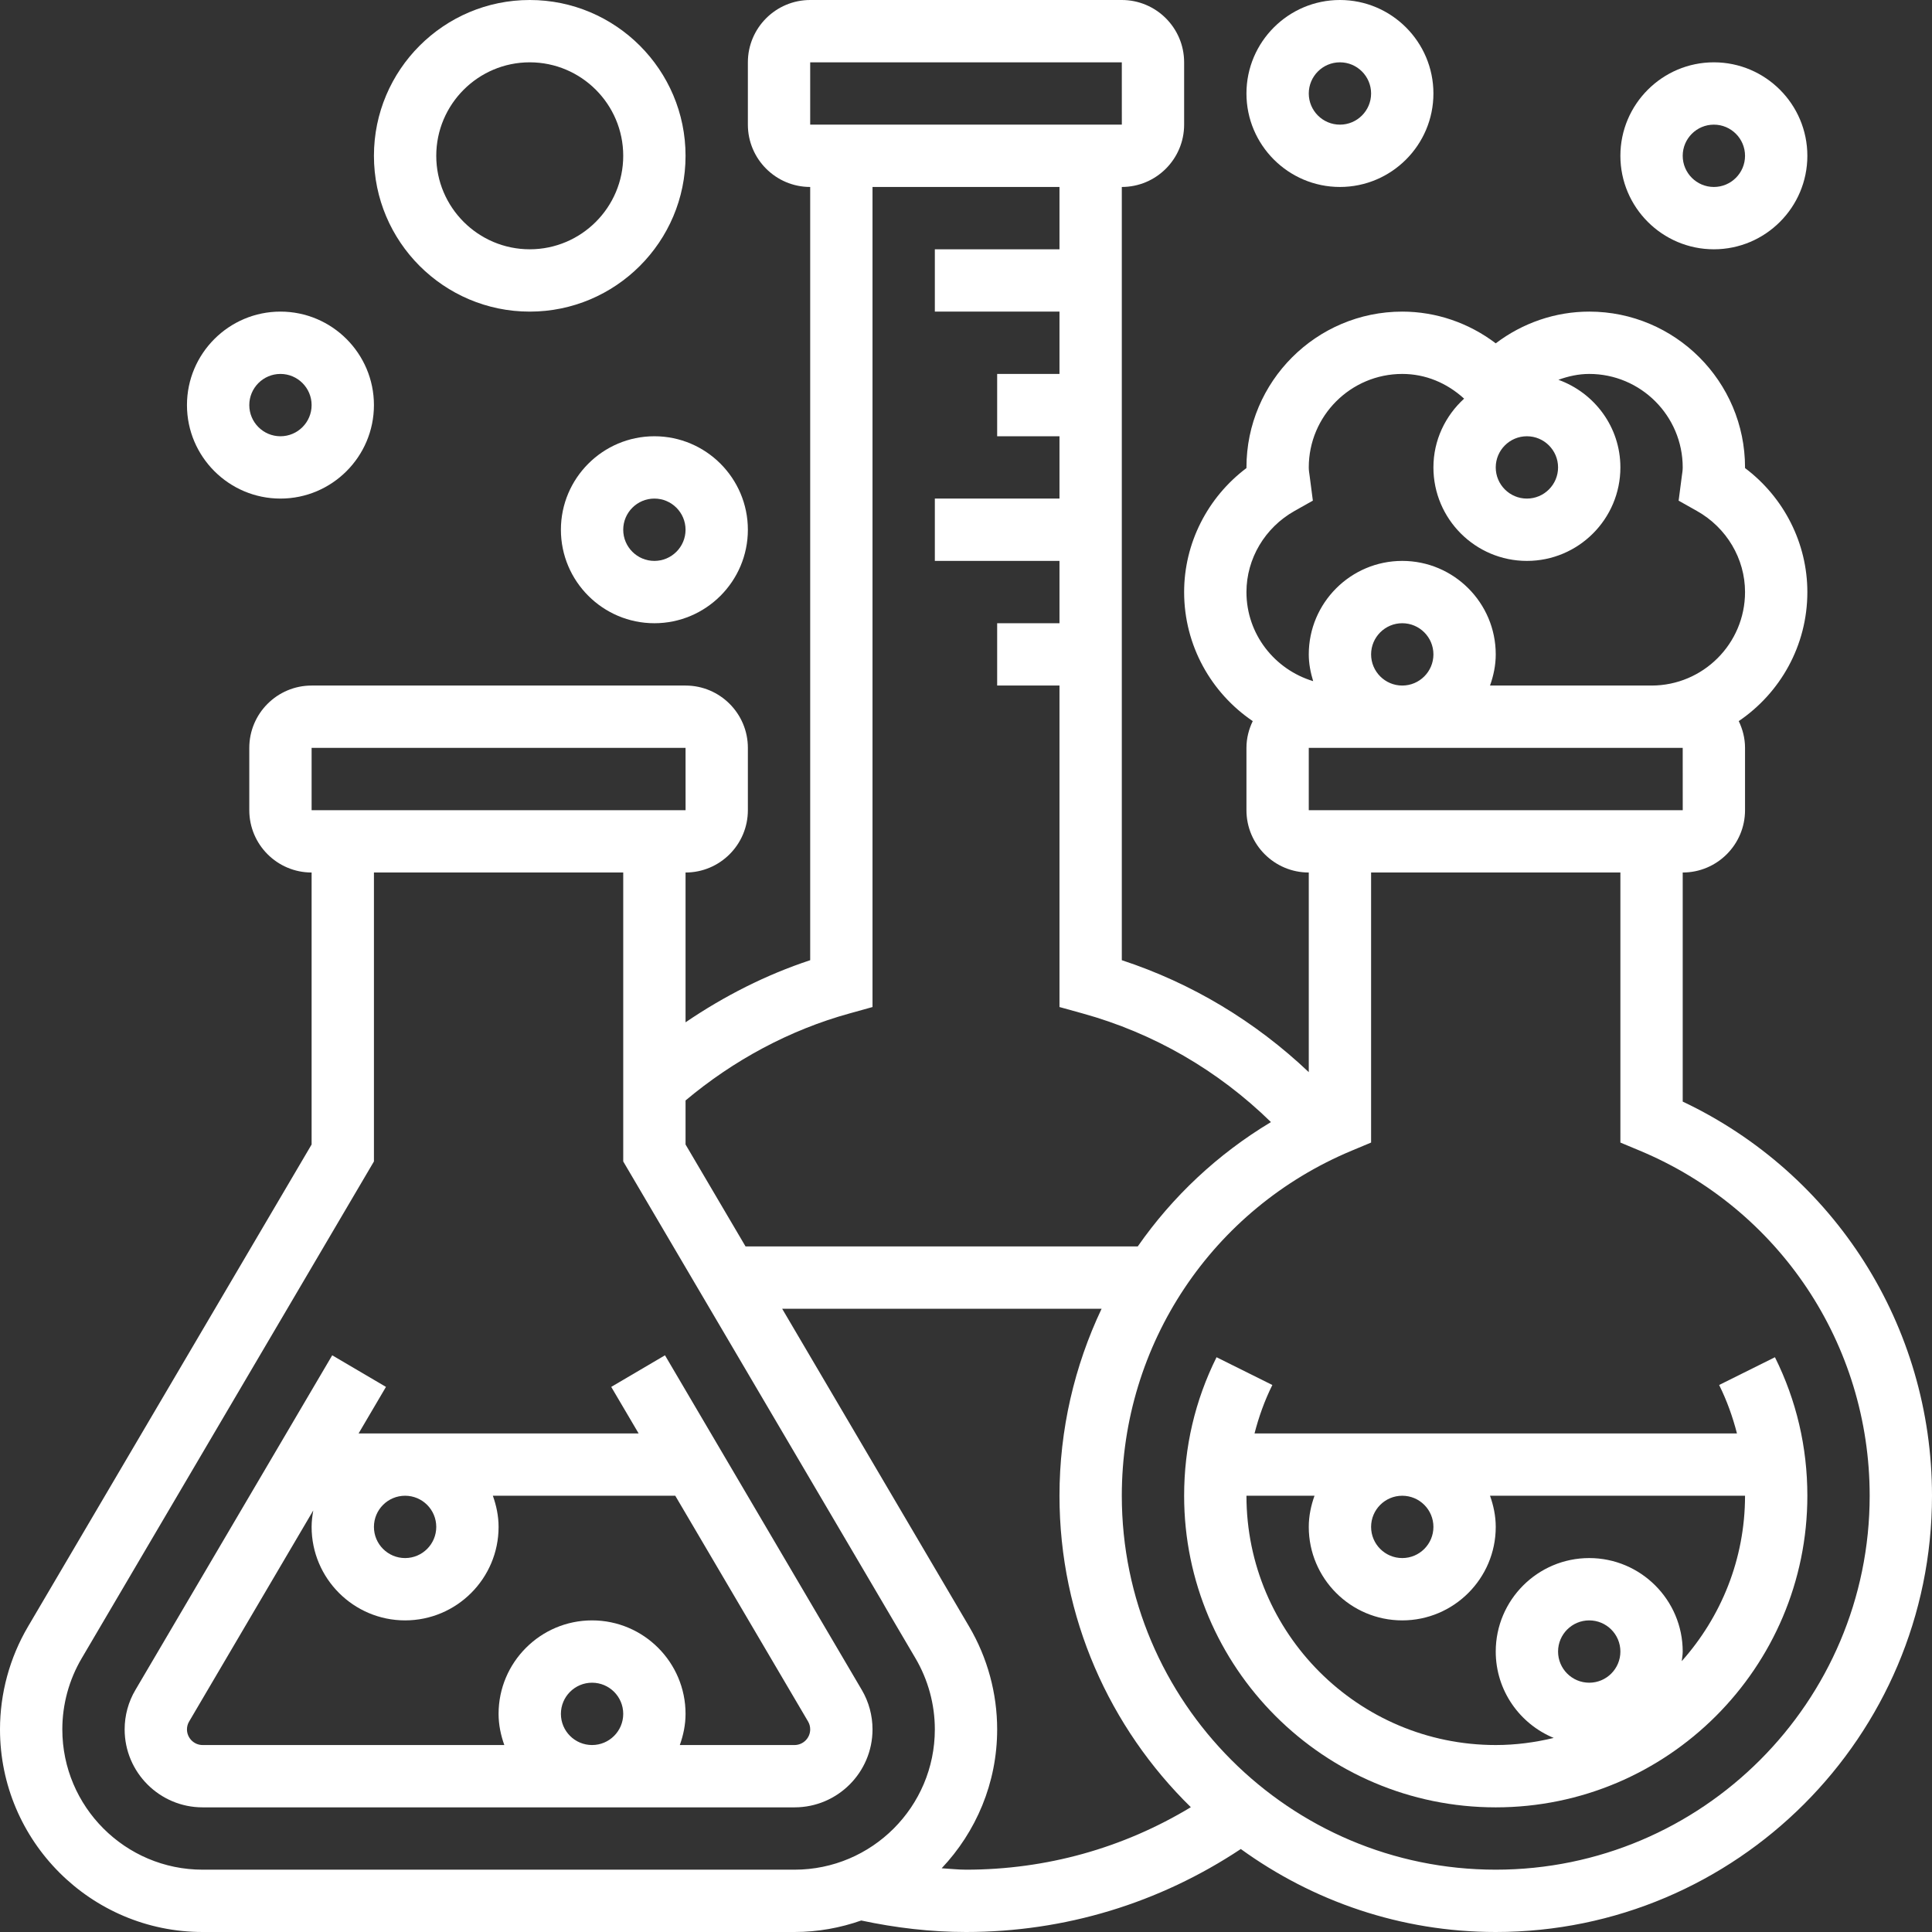
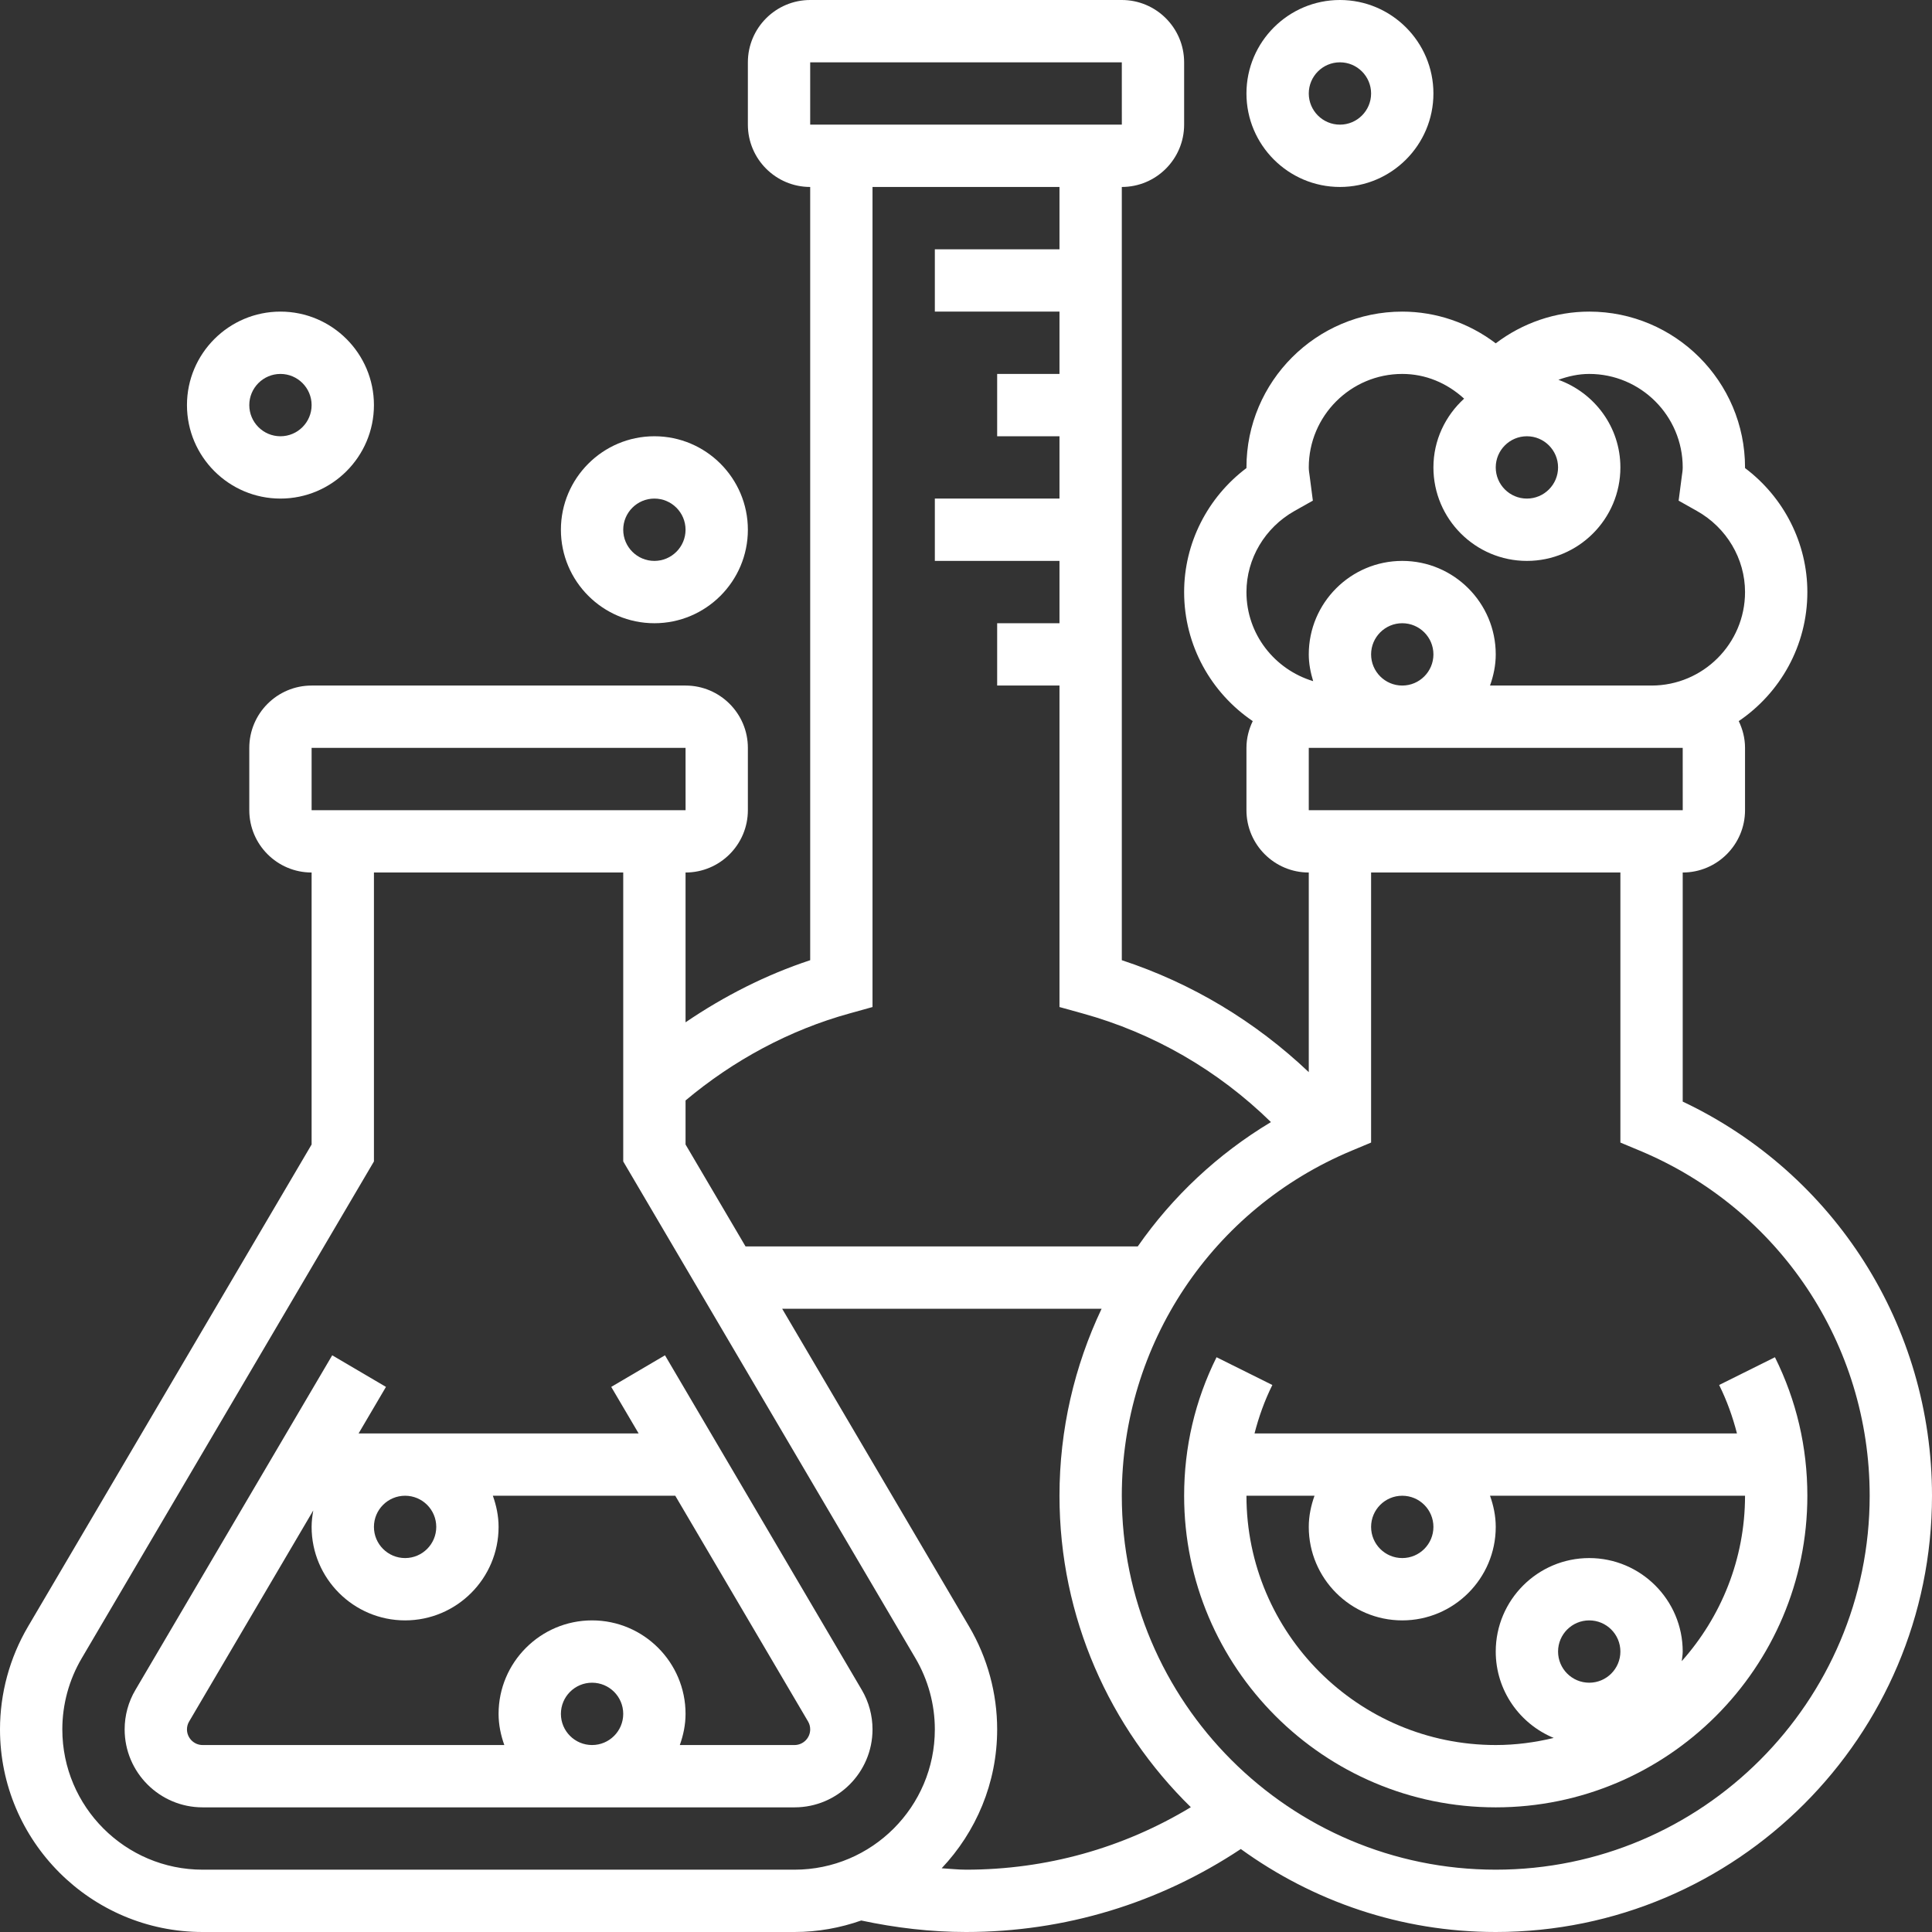
<svg xmlns="http://www.w3.org/2000/svg" fill="#ffffff" height="62" preserveAspectRatio="xMidYMid meet" version="1" viewBox="0.0 0.0 62.0 62.0" width="62" zoomAndPan="magnify">
  <rect x="0.0" y="0.0" width="62.0" height="62.0" fill="#333333" stroke="none" />
  <g id="change1_1">
    <path d="M54,35.351V28c1.103,0,2-0.897,2-2v-2c0-0.309-0.076-0.598-0.202-0.859C57.126,22.241,58,20.721,58,19 c0-1.568-0.752-3.04-2-3.979c0-0.007,0-0.014,0-0.021c0-2.757-2.243-5-5-5c-1.086,0-2.138,0.363-3,1.018 C47.138,10.363,46.086,10,45,10c-2.757,0-5,2.243-5,5c0,0.007,0,0.015,0,0.021c-1.248,0.939-2,2.41-2,3.979 c0,1.721,0.874,3.241,2.202,4.141C40.076,23.402,40,23.691,40,24v2c0,1.103,0.897,2,2,2v6.406c-1.715-1.626-3.752-2.854-6-3.592V6 c1.103,0,2-0.897,2-2V2c0-1.103-0.897-2-2-2H26c-1.103,0-2,0.897-2,2v2c0,1.103,0.897,2,2,2v24.814 c-1.417,0.467-2.762,1.151-4,1.993V28c1.103,0,2-0.897,2-2v-2c0-1.103-0.897-2-2-2H10c-1.103,0-2,0.897-2,2v2c0,1.103,0.897,2,2,2 v8.728L0.897,52.202C0.311,53.2,0,54.34,0,55.498C0,59.083,2.917,62,6.502,62h18.996c0.751,0,1.469-0.134,2.14-0.369 C28.74,61.866,29.867,62,31,62c3.171,0,6.2-0.925,8.819-2.663C42.123,61.005,44.945,62,48,62c7.72,0,14-6.28,14-14 C62,42.558,58.882,37.664,54,35.351z M49,14c0.552,0,1,0.449,1,1s-0.448,1-1,1s-1-0.449-1-1S48.448,14,49,14z M41.543,16.397 l0.588-0.331l-0.102-0.785C42.016,15.189,42,15.097,42,15c0-1.654,1.346-3,3-3c0.745,0,1.432,0.289,1.985,0.793 C46.384,13.342,46,14.124,46,15c0,1.654,1.346,3,3,3s3-1.346,3-3c0-1.298-0.833-2.395-1.989-2.812C50.326,12.074,50.655,12,51,12 c1.654,0,3,1.346,3,3c0,0.097-0.016,0.189-0.029,0.282l-0.102,0.785l0.588,0.331C55.409,16.933,56,17.93,56,19c0,1.654-1.346,3-3,3 h-5.184C47.928,21.686,48,21.352,48,21c0-1.654-1.346-3-3-3s-3,1.346-3,3c0,0.301,0.058,0.585,0.141,0.859 C40.907,21.487,40,20.354,40,19C40,17.93,40.591,16.933,41.543,16.397z M44,21c0-0.551,0.448-1,1-1s1,0.449,1,1s-0.448,1-1,1 S44,21.551,44,21z M54,24l0.001,2H42v-2H54z M26,2h10l0.001,2H26V2z M27.267,32.521L28,32.317V6h6v2h-4v2h4v2h-2v2h2v2h-4v2h4v2h-2 v2h2v10.317l0.733,0.203c2.292,0.632,4.36,1.833,6.053,3.489c-1.713,1.028-3.161,2.393-4.274,3.99H23.925L22,36.728v-1.413 C23.538,34.024,25.342,33.051,27.267,32.521z M10,24h12l0.001,2H10V24z M6.502,60C4.02,60,2,57.98,2,55.498 c0-0.802,0.215-1.591,0.622-2.282L12,37.272V28h8v9.272l9.378,15.943C29.785,53.907,30,54.696,30,55.498 C30,57.98,27.98,60,25.498,60H6.502z M31,60c-0.261,0-0.52-0.031-0.781-0.045C31.32,58.79,32,57.223,32,55.498 c0-1.158-0.311-2.298-0.897-3.296L25.101,42h10.25C34.481,43.837,34,45.875,34,48c0,3.913,1.618,7.452,4.215,9.995 C36.043,59.308,33.574,60,31,60z M48,60c-6.617,0-12-5.383-12-12c0-4.858,2.898-9.206,7.385-11.077L44,36.666V28h8v8.666 l0.615,0.257C57.102,38.794,60,43.142,60,48C60,54.617,54.617,60,48,60z" fill="inherit" />
    <path d="M56.96,43.555l-1.791,0.891c0.249,0.501,0.435,1.022,0.572,1.555H40.259c0.137-0.533,0.323-1.054,0.572-1.555l-1.791-0.891 C38.35,44.944,38,46.439,38,48c0,5.514,4.486,10,10,10s10-4.486,10-10C58,46.439,57.65,44.944,56.96,43.555z M46,49 c0,0.552-0.448,1-1,1s-1-0.448-1-1s0.448-1,1-1S46,48.448,46,49z M50,53c0-0.552,0.448-1,1-1s1,0.448,1,1s-0.448,1-1,1 S50,53.552,50,53z M53.969,53.308C53.98,53.205,54,53.105,54,53c0-1.654-1.346-3-3-3s-3,1.346-3,3c0,1.251,0.771,2.323,1.861,2.772 C49.263,55.916,48.642,56,48,56c-4.411,0-8-3.589-8-8h2.184C42.072,48.314,42,48.648,42,49c0,1.654,1.346,3,3,3s3-1.346,3-3 c0-0.352-0.072-0.686-0.184-1H56C56,50.038,55.228,51.894,53.969,53.308z" fill="inherit" />
    <path d="M21.34,43.493l-1.725,1.014L20.494,46h-8.986l0.878-1.493l-1.725-1.014L4.348,54.228C4.12,54.61,4,55.051,4,55.498 C4,56.878,5.122,58,6.502,58h18.996C26.878,58,28,56.878,28,55.498c0-0.446-0.119-0.885-0.345-1.268L21.34,43.493z M14,49 c0,0.552-0.448,1-1,1s-1-0.448-1-1s0.448-1,1-1S14,48.448,14,49z M18,55c0-0.552,0.448-1,1-1s1,0.448,1,1s-0.448,1-1,1 S18,55.552,18,55z M25.498,56h-3.682C21.928,55.686,22,55.352,22,55c0-1.654-1.346-3-3-3s-3,1.346-3,3c0,0.352,0.072,0.686,0.184,1 H6.502C6.226,56,6,55.774,6,55.498c0-0.089,0.023-0.176,0.07-0.254l3.983-6.772C10.023,48.644,10,48.819,10,49c0,1.654,1.346,3,3,3 s3-1.346,3-3c0-0.352-0.072-0.686-0.184-1h5.854l4.262,7.245C25.977,55.321,26,55.408,26,55.498C26,55.774,25.774,56,25.498,56z" fill="inherit" />
    <path d="M18,17c0,1.654,1.346,3,3,3s3-1.346,3-3s-1.346-3-3-3S18,15.346,18,17z M22,17c0,0.551-0.448,1-1,1s-1-0.449-1-1 s0.448-1,1-1S22,16.449,22,17z" fill="inherit" />
-     <path d="M55,8c1.654,0,3-1.346,3-3s-1.346-3-3-3s-3,1.346-3,3S53.346,8,55,8z M55,4c0.552,0,1,0.449,1,1s-0.448,1-1,1s-1-0.449-1-1 S54.448,4,55,4z" fill="inherit" />
    <path d="M43,6c1.654,0,3-1.346,3-3s-1.346-3-3-3s-3,1.346-3,3S41.346,6,43,6z M43,2c0.552,0,1,0.449,1,1s-0.448,1-1,1s-1-0.449-1-1 S42.448,2,43,2z" fill="inherit" />
    <path d="M9,16c1.654,0,3-1.346,3-3s-1.346-3-3-3s-3,1.346-3,3S7.346,16,9,16z M9,12c0.552,0,1,0.449,1,1s-0.448,1-1,1s-1-0.449-1-1 S8.448,12,9,12z" fill="inherit" />
-     <path d="M17,10c2.757,0,5-2.243,5-5s-2.243-5-5-5s-5,2.243-5,5S14.243,10,17,10z M17,2c1.654,0,3,1.346,3,3s-1.346,3-3,3 s-3-1.346-3-3S15.346,2,17,2z" fill="inherit" />
  </g>
</svg>